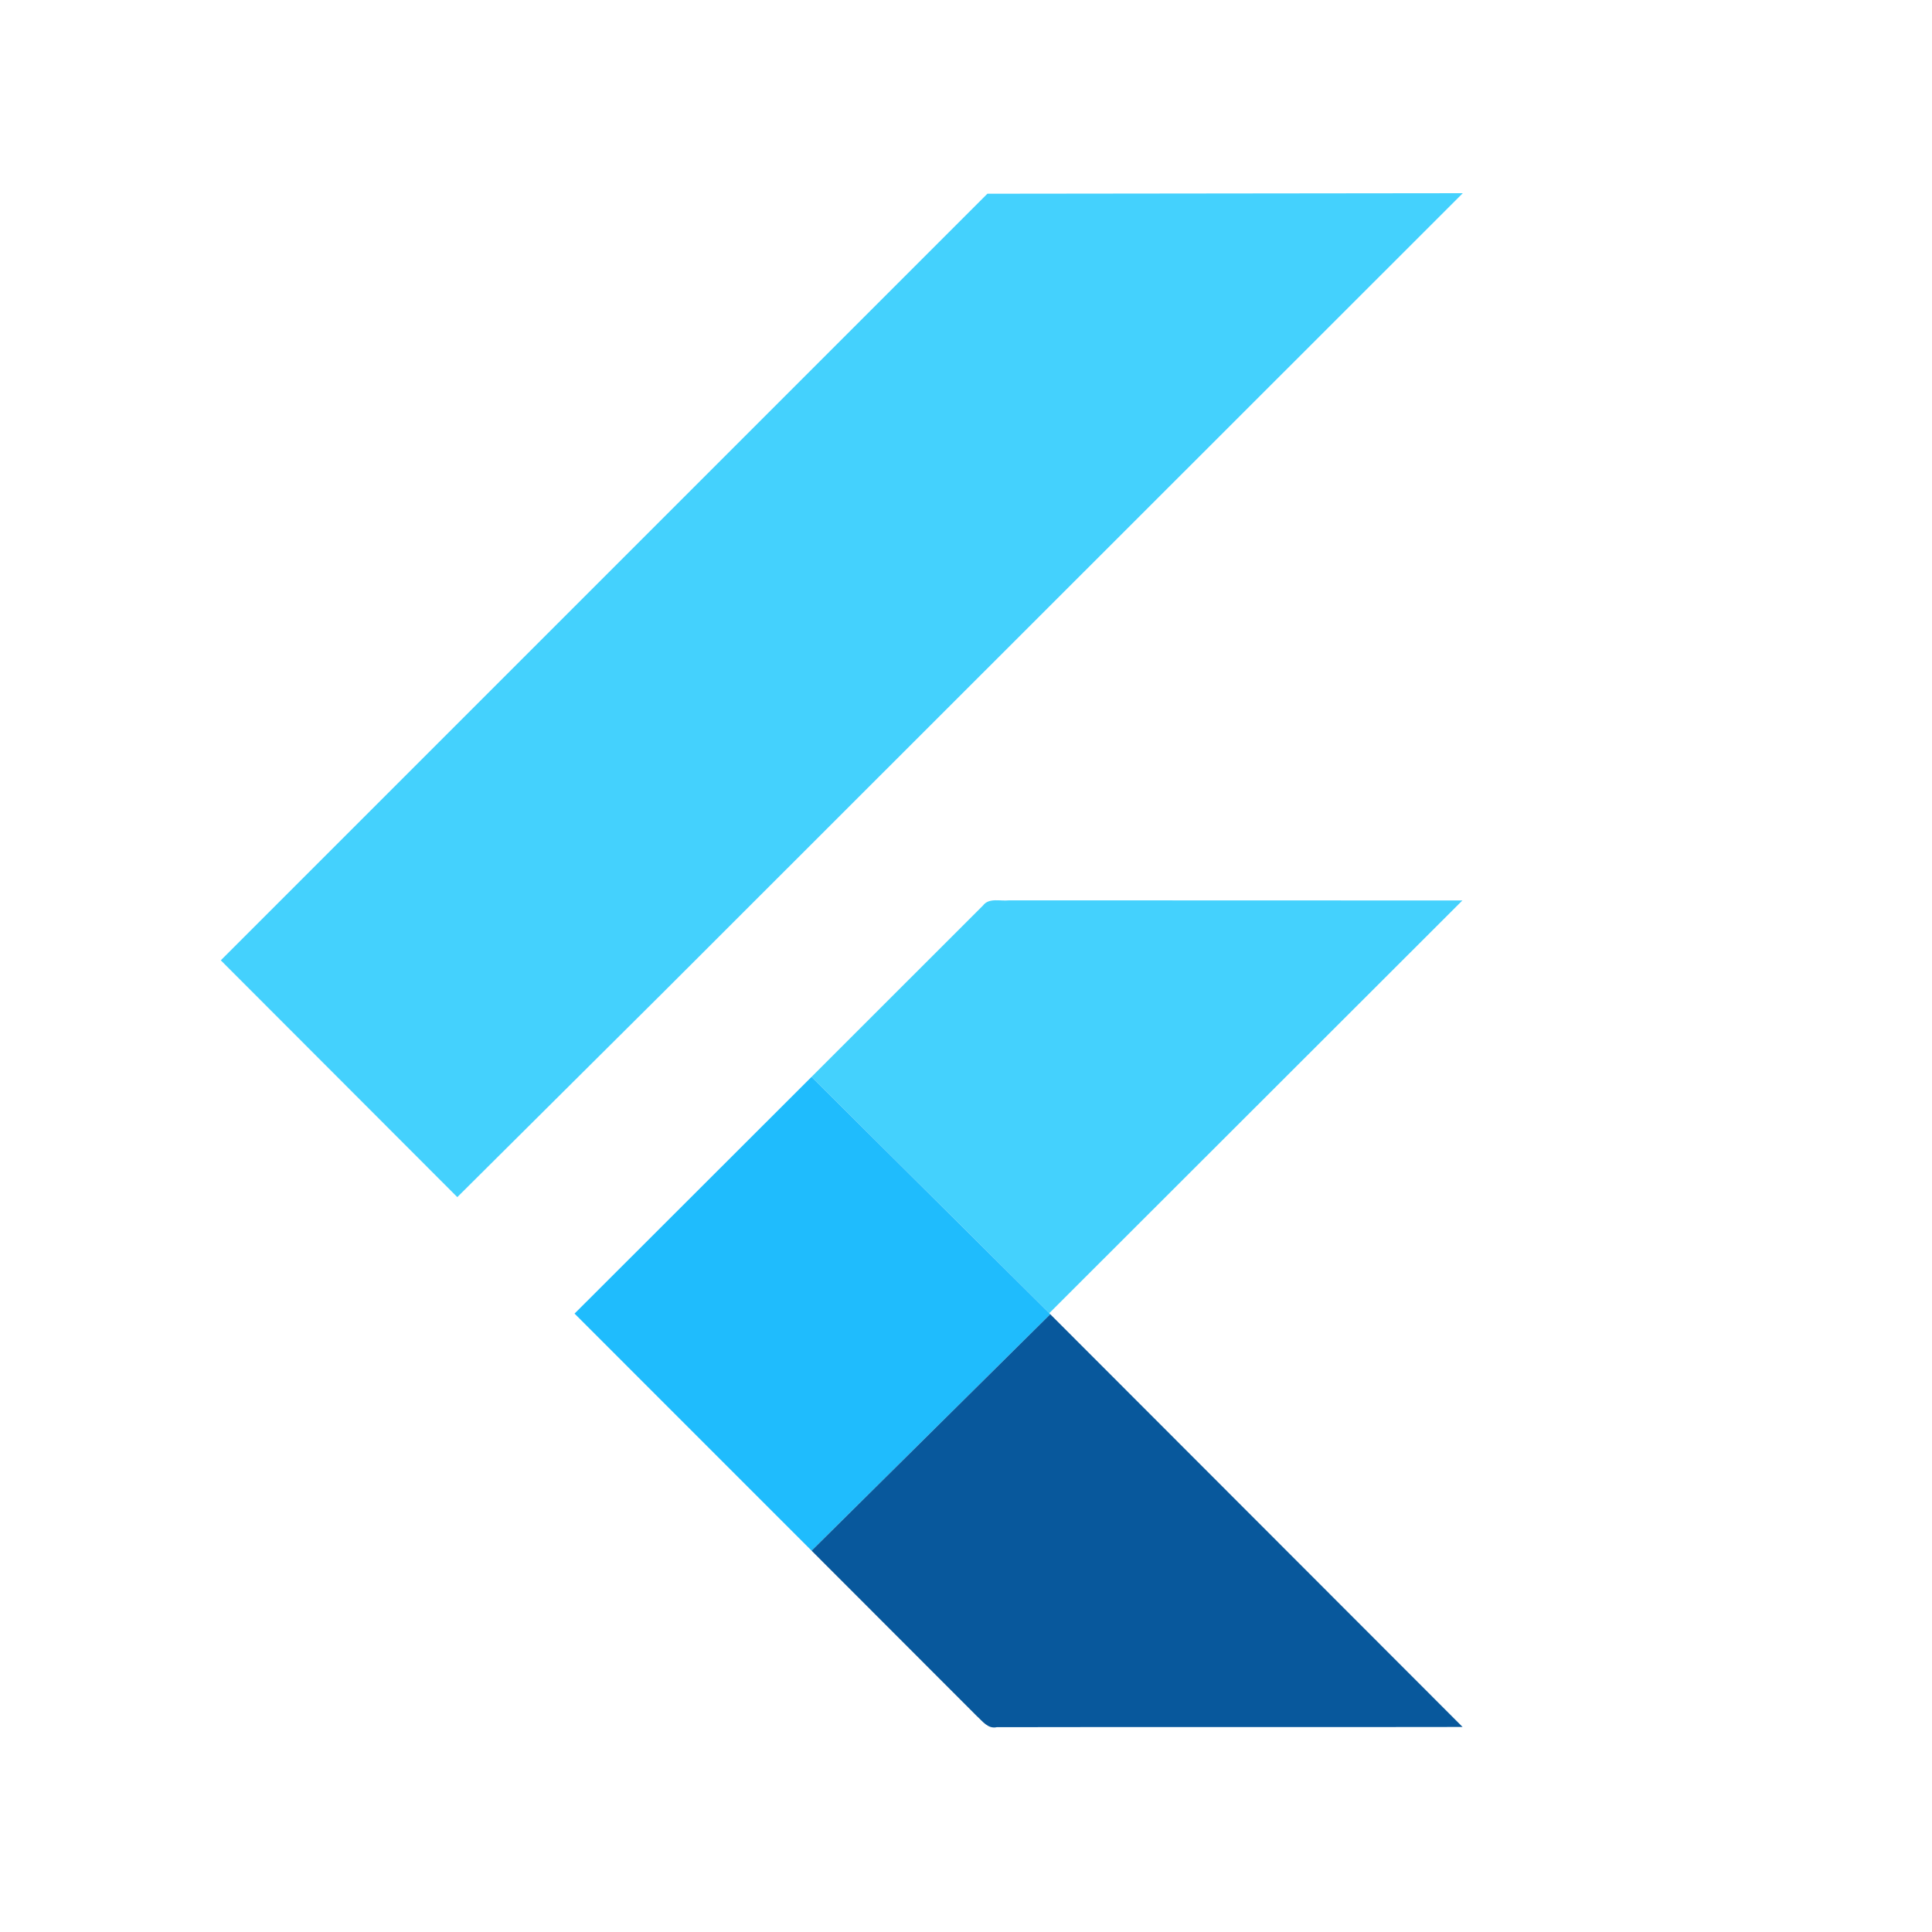
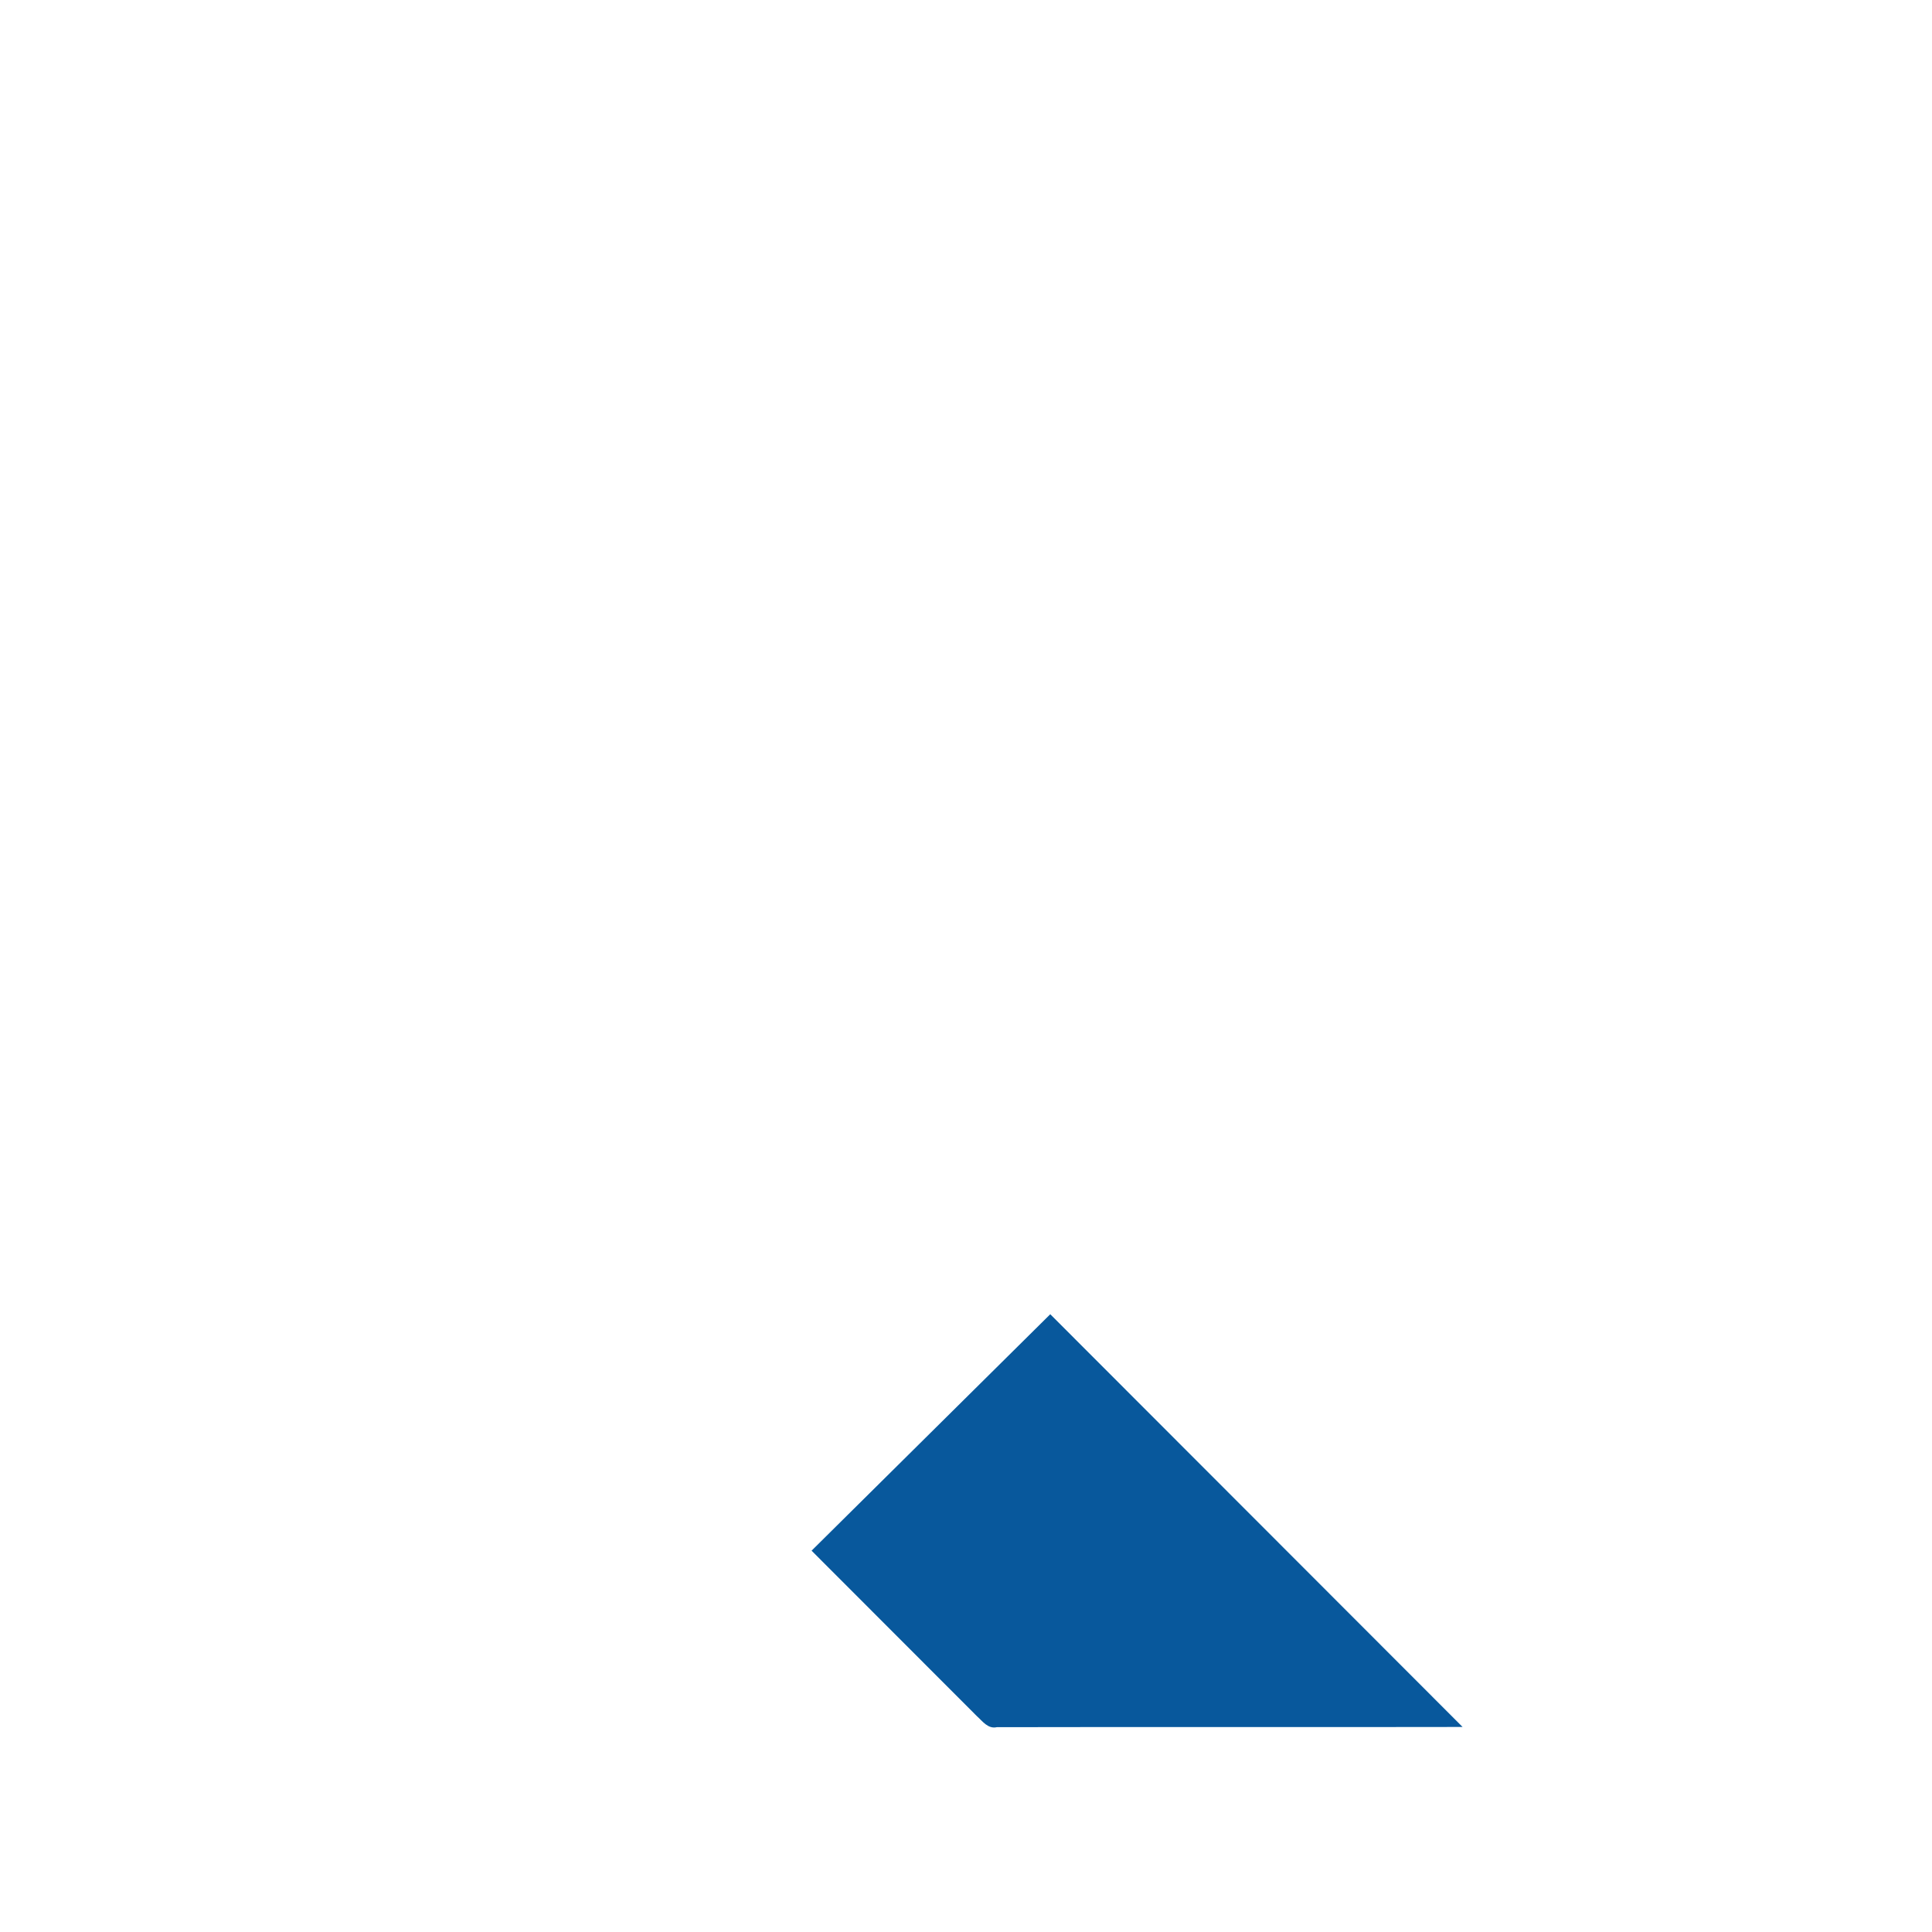
<svg xmlns="http://www.w3.org/2000/svg" width="70" height="70" viewBox="0 0 70 70" fill="none">
-   <path d="M35.775 7.019L53 7L24.101 35.884L16.569 43.374L8 34.794L35.775 7.019ZM35.615 32.809C35.838 32.514 36.249 32.66 36.562 32.621L52.985 32.626L38.017 47.579L29.403 39.018L35.615 32.809Z" fill="#44D1FD" />
-   <path d="M20.817 47.594L29.403 39.018L38.017 47.579L38.053 47.617L29.405 56.184L20.817 47.594V47.594Z" fill="#1FBCFD" />
  <path d="M29.405 56.184L38.053 47.617L52.992 62.571C47.365 62.583 41.74 62.566 36.115 62.579C35.794 62.651 35.596 62.358 35.391 62.176L29.405 56.184V56.184Z" fill="#08589C" />
</svg>